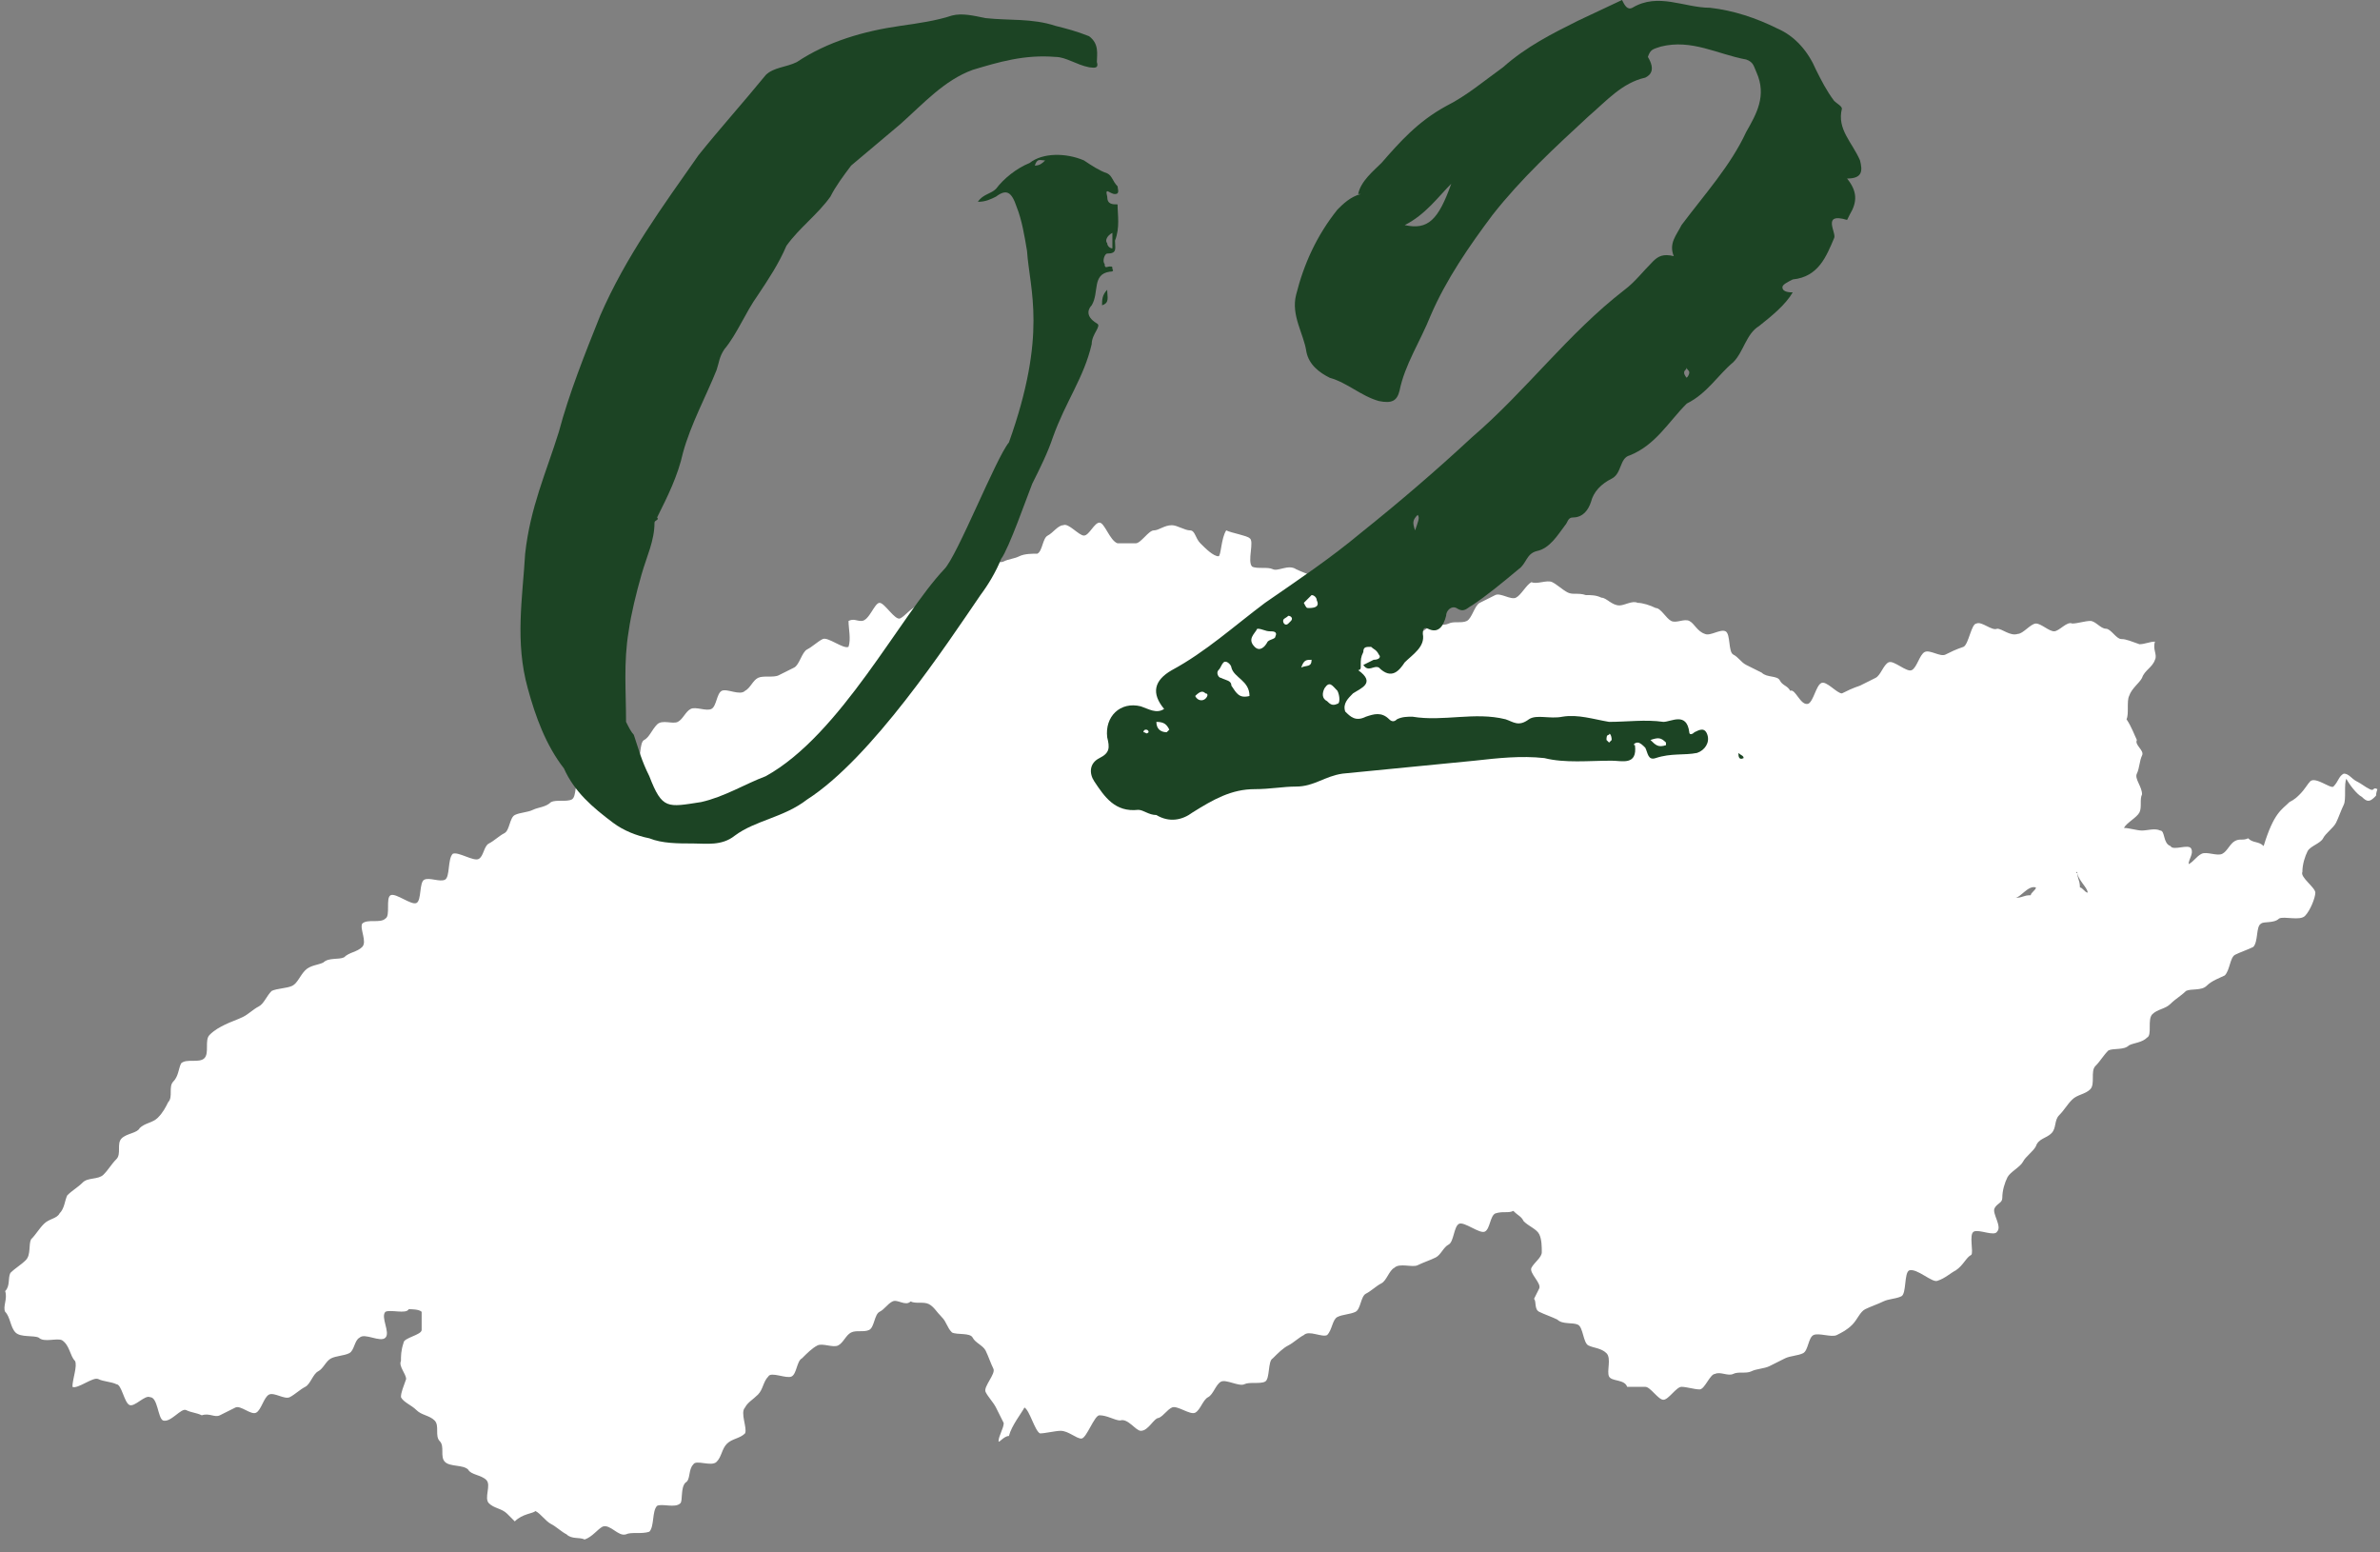
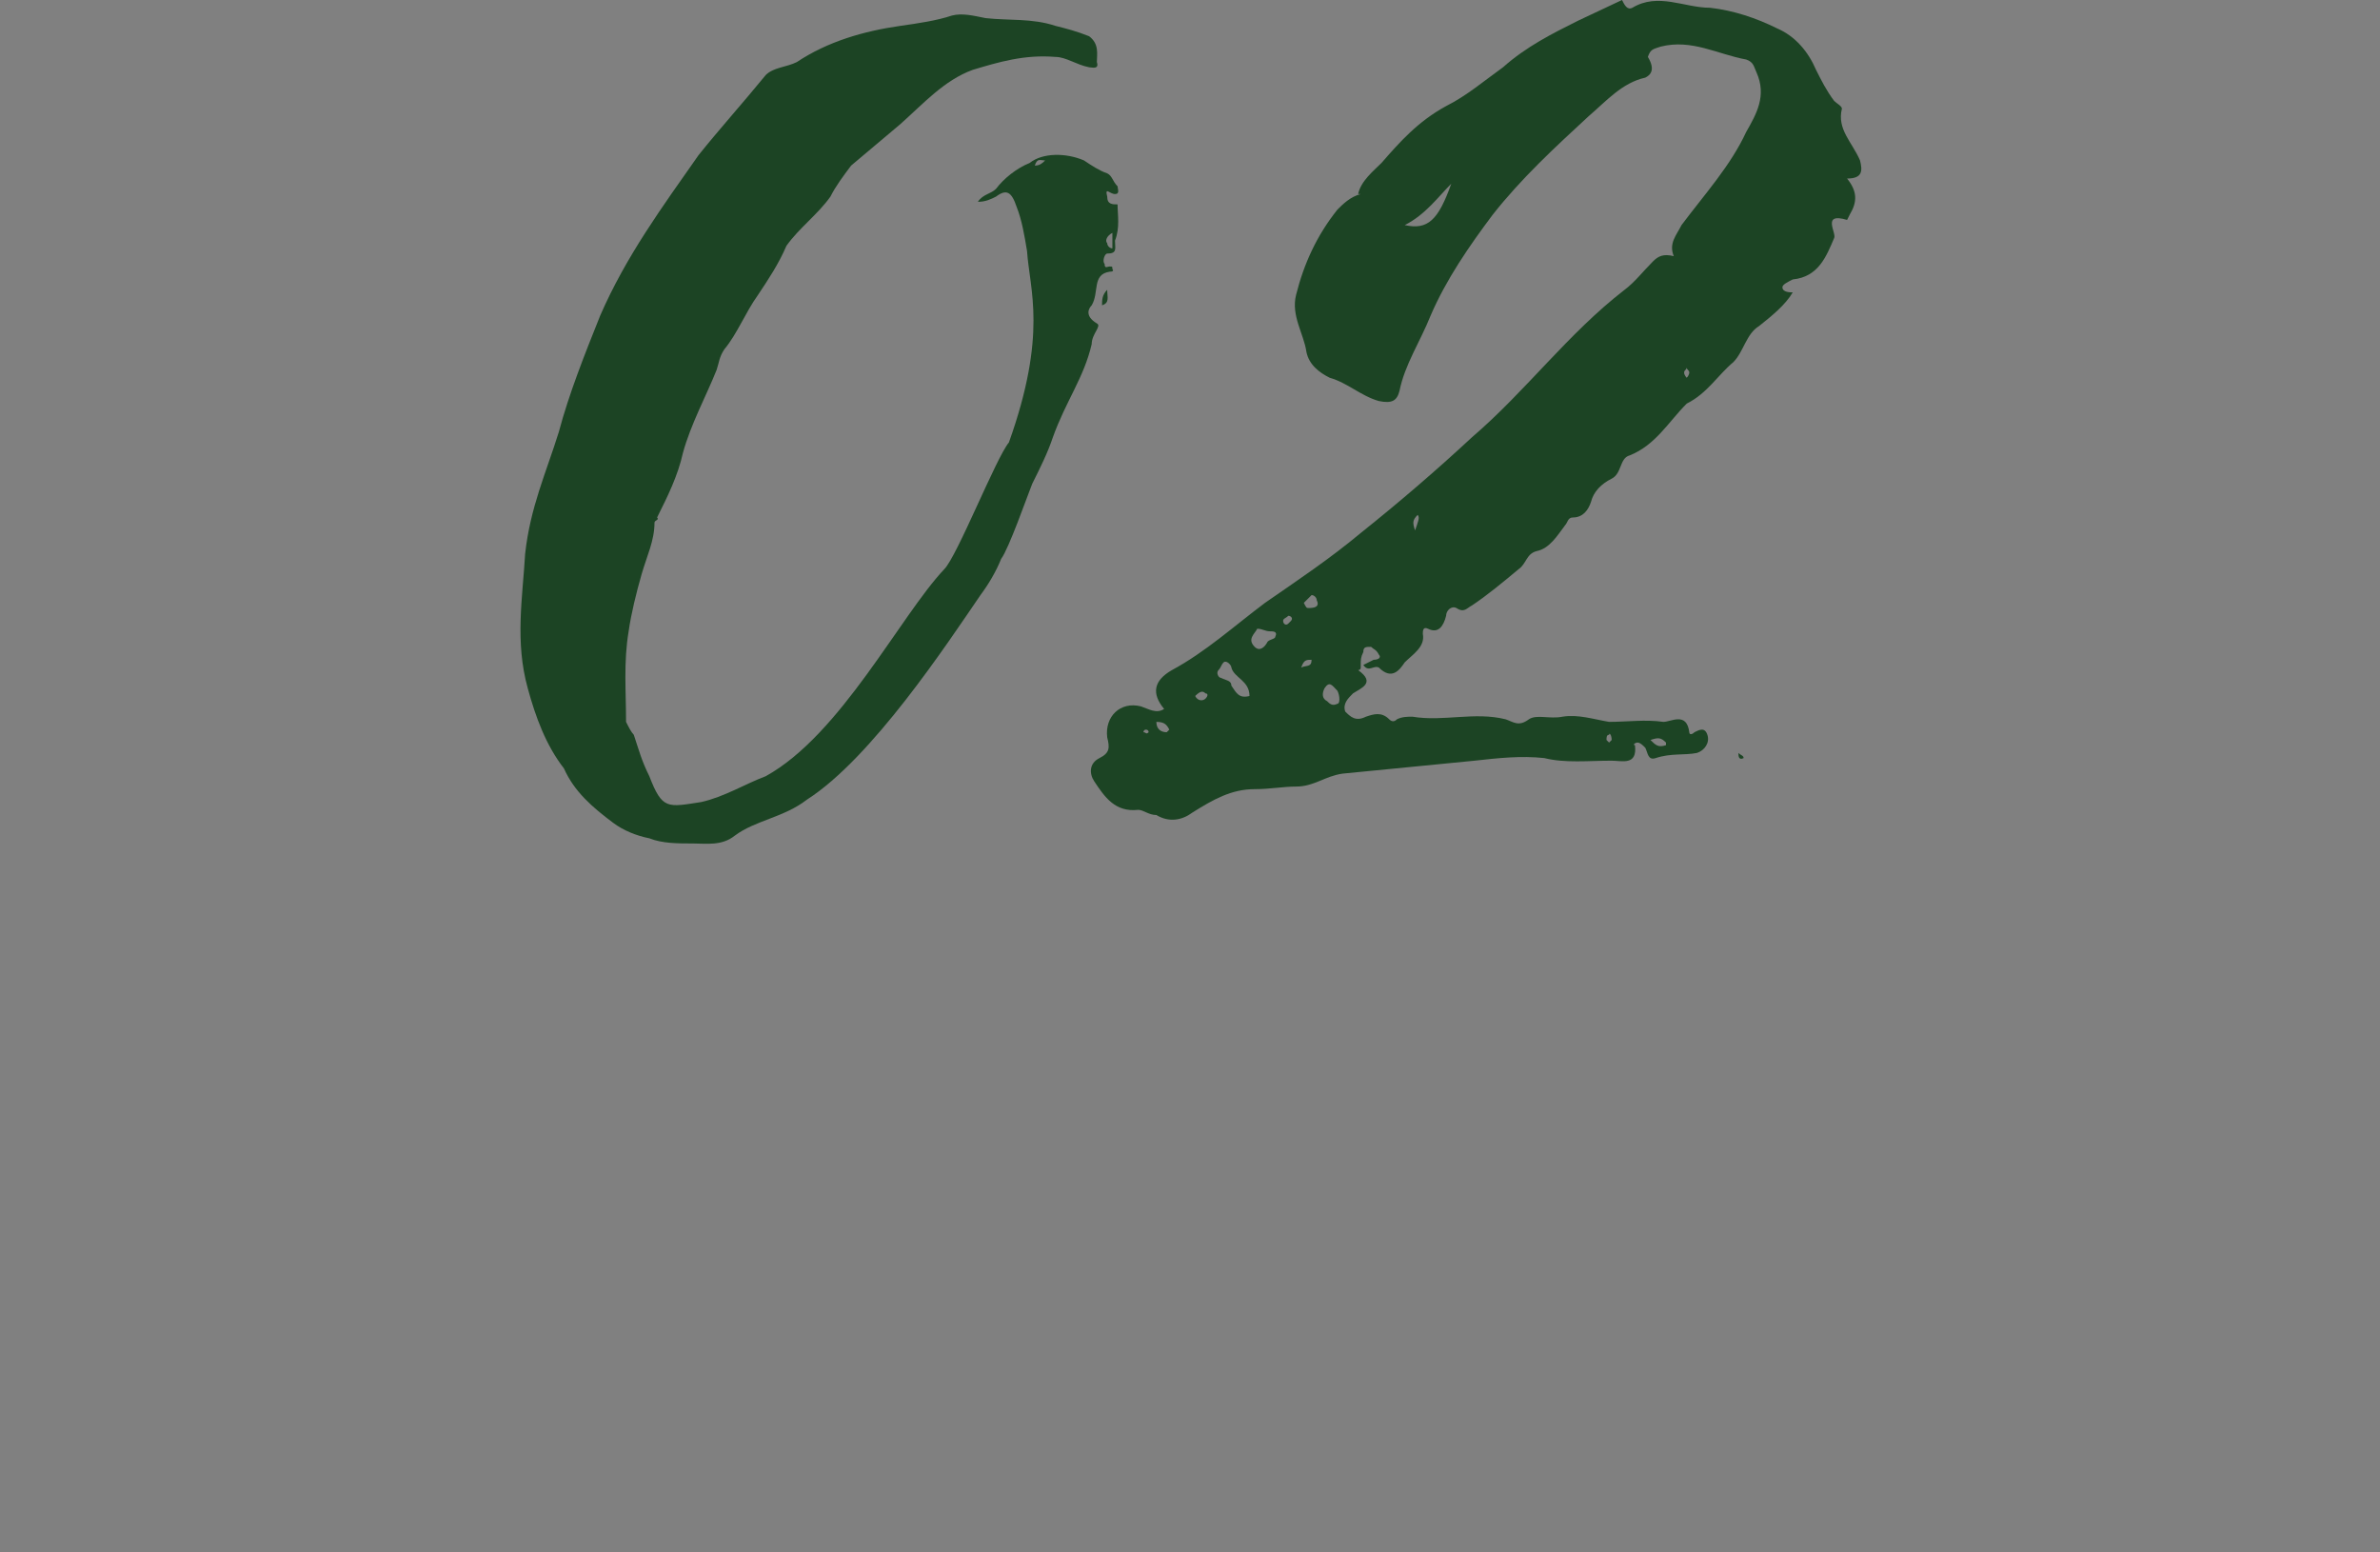
<svg xmlns="http://www.w3.org/2000/svg" version="1.1" id="レイヤー_1" x="0px" y="0px" width="92px" height="60px" viewBox="0 0 92 60" style="enable-background:new 0 0 92 60;" xml:space="preserve">
  <rect x="0" y="0" width="92" height="60" fill="#808080" stroke="none" />
  <style type="text/css">
	.st0{fill:#FFFFFF;}
	.st1{fill:#1C4424;}
</style>
  <g>
-     <path class="st0" d="M88.5,31c0.2-0.1,0.3-0.2,0.4-0.3c0.2-0.2,0.3-0.4,0.4-0.5c0.2-0.2,0.8,0.3,0.9,0.2c0.2-0.2,0.2-0.4,0.4-0.5   c0.2,0,0.3,0.2,0.5,0.3c0.2,0.1,0.3,0.2,0.5,0.3c0.2,0.1,0.1-0.1,0.3,0c-0.1,0.3,0,0.2-0.1,0.3c-0.2,0.2-0.3,0.2-0.5,0   c-0.2-0.1-0.5-0.5-0.6-0.7c-0.1,0.2,0,0.8-0.1,1s-0.2,0.5-0.3,0.7s-0.4,0.4-0.5,0.6s-0.5,0.3-0.6,0.5S89,33.4,89,33.7   c-0.1,0.2,0.5,0.6,0.5,0.8s-0.2,0.7-0.4,0.9s-0.8,0-1,0.1c-0.2,0.2-0.6,0.1-0.7,0.2c-0.2,0.1-0.1,0.7-0.3,0.9   c-0.2,0.1-0.5,0.2-0.7,0.3s-0.2,0.6-0.4,0.8c-0.2,0.1-0.5,0.2-0.7,0.4s-0.6,0.1-0.8,0.2c-0.2,0.2-0.4,0.3-0.6,0.5s-0.5,0.2-0.7,0.4   s0,0.8-0.2,0.9c-0.2,0.2-0.5,0.2-0.7,0.3c-0.2,0.2-0.6,0.1-0.8,0.2c-0.2,0.2-0.3,0.4-0.5,0.6s0,0.7-0.2,0.9s-0.5,0.2-0.7,0.4   s-0.3,0.4-0.5,0.6c-0.2,0.2-0.1,0.5-0.3,0.7s-0.5,0.2-0.6,0.5c-0.1,0.2-0.4,0.4-0.5,0.6c-0.1,0.2-0.5,0.4-0.6,0.6   c-0.1,0.2-0.2,0.5-0.2,0.8c0,0.2-0.2,0.2-0.3,0.4s0.3,0.7,0.1,0.9c-0.1,0.2-0.7-0.1-0.9,0s0,0.8-0.1,0.9c-0.2,0.1-0.3,0.4-0.6,0.6   c-0.2,0.1-0.4,0.3-0.7,0.4c-0.2,0.1-0.8-0.5-1.1-0.4c-0.2,0.1-0.1,0.9-0.3,1s-0.5,0.1-0.7,0.2c-0.2,0.1-0.5,0.2-0.7,0.3   s-0.3,0.4-0.5,0.6c-0.2,0.2-0.4,0.3-0.6,0.4c-0.2,0.1-0.7-0.1-0.9,0s-0.2,0.6-0.4,0.7c-0.2,0.1-0.5,0.1-0.7,0.2   c-0.2,0.1-0.4,0.2-0.6,0.3s-0.5,0.1-0.7,0.2c-0.2,0.1-0.5,0-0.7,0.1s-0.5-0.1-0.7,0c-0.2,0-0.4,0.6-0.6,0.6s-0.5-0.1-0.7-0.1   s-0.5,0.5-0.7,0.5s-0.5-0.5-0.7-0.5s-0.5,0-0.7,0c-0.1-0.3-0.6-0.2-0.7-0.4c-0.1-0.2,0.1-0.7-0.1-0.9c-0.2-0.2-0.5-0.2-0.7-0.3   s-0.2-0.7-0.4-0.8s-0.6,0-0.8-0.2c-0.2-0.1-0.5-0.2-0.7-0.3s-0.1-0.4-0.2-0.5c0.1-0.2,0.1-0.2,0.2-0.4c0.1-0.2-0.4-0.6-0.3-0.8   c0.1-0.2,0.4-0.4,0.4-0.6c0-0.2,0-0.5-0.1-0.7s-0.4-0.3-0.6-0.5c-0.1-0.2-0.2-0.2-0.4-0.4c-0.2,0.1-0.4,0-0.7,0.1   c-0.2,0.1-0.2,0.6-0.4,0.7c-0.2,0.1-0.8-0.4-1-0.3c-0.2,0.1-0.2,0.7-0.4,0.8s-0.3,0.4-0.5,0.5s-0.5,0.2-0.7,0.3s-0.7-0.1-0.9,0.1   c-0.2,0.1-0.3,0.5-0.5,0.6S53,49.9,52.8,50s-0.2,0.6-0.4,0.7c-0.2,0.1-0.5,0.1-0.7,0.2c-0.2,0.1-0.2,0.5-0.4,0.7   c-0.2,0.1-0.7-0.2-0.9,0c-0.2,0.1-0.4,0.3-0.6,0.4c-0.2,0.1-0.4,0.3-0.6,0.5c-0.2,0.1-0.1,0.8-0.3,0.9c-0.2,0.1-0.6,0-0.8,0.1   s-0.7-0.2-0.9-0.1c-0.2,0.1-0.3,0.5-0.5,0.6s-0.3,0.5-0.5,0.6s-0.7-0.3-0.9-0.2s-0.3,0.3-0.5,0.4c-0.2,0-0.4,0.5-0.7,0.5   c-0.2,0-0.5-0.5-0.8-0.4c-0.2,0-0.5-0.2-0.8-0.2c-0.2,0-0.5,0.9-0.7,0.9s-0.5-0.3-0.8-0.3c-0.2,0-0.6,0.1-0.8,0.1   c-0.2-0.1-0.4-0.9-0.6-1c-0.1,0.2-0.5,0.7-0.6,1.1c-0.2,0-0.4,0.3-0.4,0.2c0-0.2,0.2-0.5,0.2-0.7c-0.1-0.2-0.2-0.4-0.3-0.6   c-0.1-0.2-0.3-0.4-0.4-0.6c-0.1-0.2,0.4-0.7,0.3-0.9c-0.1-0.2-0.2-0.5-0.3-0.7s-0.4-0.3-0.5-0.5s-0.6-0.1-0.8-0.2   c-0.2-0.2-0.2-0.4-0.4-0.6c-0.2-0.2-0.3-0.4-0.5-0.5s-0.5,0-0.7-0.1c-0.2,0.2-0.5-0.1-0.7,0s-0.3,0.3-0.5,0.4   c-0.2,0.1-0.2,0.6-0.4,0.7c-0.2,0.1-0.5,0-0.7,0.1s-0.3,0.4-0.5,0.5s-0.6-0.1-0.8,0s-0.4,0.3-0.6,0.5c-0.2,0.1-0.2,0.6-0.4,0.7   c-0.2,0.1-0.8-0.2-0.9,0c-0.2,0.2-0.2,0.5-0.4,0.7s-0.4,0.3-0.5,0.5c-0.2,0.2,0.1,0.8,0,1c-0.2,0.2-0.5,0.2-0.7,0.4   s-0.2,0.5-0.4,0.7s-0.8-0.1-0.9,0.1c-0.2,0.2-0.1,0.6-0.3,0.7c-0.2,0.2-0.1,0.7-0.2,0.8c-0.2,0.2-0.7,0-0.9,0.1   c-0.2,0.2-0.1,0.8-0.3,1c-0.3,0.1-0.7,0-0.9,0.1c-0.3,0.1-0.6-0.4-0.9-0.3c-0.2,0.1-0.4,0.4-0.7,0.5c-0.2-0.1-0.5,0-0.7-0.2   c-0.2-0.1-0.4-0.3-0.6-0.4c-0.2-0.1-0.4-0.4-0.6-0.5c-0.1,0.1-0.5,0.1-0.8,0.4c-0.2-0.2-0.1-0.1-0.3-0.3s-0.5-0.2-0.7-0.4   s0.1-0.7-0.1-0.9s-0.6-0.2-0.7-0.4c-0.2-0.2-0.7-0.1-0.9-0.3s0-0.6-0.2-0.8s0-0.6-0.2-0.8s-0.5-0.2-0.7-0.4   c-0.2-0.2-0.5-0.3-0.6-0.5c0-0.2,0.1-0.4,0.2-0.7c0-0.2-0.3-0.5-0.2-0.7c0-0.2,0-0.4,0.1-0.7c0-0.2,0.7-0.3,0.7-0.5s0-0.5,0-0.7   c-0.1-0.1-0.4-0.1-0.5-0.1c-0.1,0.2-0.7,0-0.9,0.1c-0.2,0.2,0.2,0.8,0,1s-0.8-0.2-1,0c-0.2,0.1-0.2,0.5-0.4,0.6s-0.5,0.1-0.7,0.2   c-0.2,0.1-0.3,0.4-0.5,0.5s-0.3,0.5-0.5,0.6s-0.4,0.3-0.6,0.4c-0.2,0.1-0.6-0.2-0.8-0.1c-0.2,0.1-0.3,0.6-0.5,0.7   c-0.2,0.1-0.6-0.3-0.8-0.2s-0.4,0.2-0.6,0.3s-0.4-0.1-0.7,0c-0.2-0.1-0.4-0.1-0.6-0.2C7,54.4,6.6,55,6.3,54.9   C6.1,54.8,6.1,54,5.8,54c-0.2-0.1-0.6,0.4-0.8,0.3c-0.2-0.1-0.3-0.8-0.5-0.8c-0.2-0.1-0.5-0.1-0.7-0.2c-0.2-0.1-0.8,0.4-1,0.3   c0-0.3,0.2-0.8,0.1-1c-0.2-0.2-0.2-0.6-0.5-0.8c-0.2-0.1-0.7,0.1-0.9-0.1c-0.2-0.1-0.7,0-0.9-0.2s-0.2-0.6-0.4-0.8   c-0.1-0.2,0.1-0.5,0-0.8c0.2-0.2,0.1-0.5,0.2-0.7C0.6,49,0.8,48.9,1,48.7s0.1-0.6,0.2-0.8c0.2-0.2,0.3-0.4,0.5-0.6   c0.2-0.2,0.5-0.2,0.6-0.4c0.2-0.2,0.2-0.5,0.3-0.7C2.8,46,3,45.9,3.2,45.7s0.6-0.1,0.8-0.3s0.3-0.4,0.5-0.6c0.2-0.2,0-0.6,0.2-0.8   s0.6-0.2,0.7-0.4c0.2-0.2,0.5-0.2,0.7-0.4s0.3-0.4,0.4-0.6c0.2-0.2,0-0.6,0.2-0.8s0.2-0.5,0.3-0.7c0.2-0.2,0.7,0,0.9-0.2   c0.2-0.2,0-0.7,0.2-0.9s0.4-0.3,0.6-0.4c0.2-0.1,0.5-0.2,0.7-0.3S9.8,39,10,38.9s0.3-0.4,0.5-0.6c0.2-0.1,0.6-0.1,0.8-0.2   c0.2-0.1,0.3-0.4,0.5-0.6c0.2-0.2,0.5-0.2,0.7-0.3c0.2-0.2,0.6-0.1,0.8-0.2c0.2-0.2,0.5-0.2,0.7-0.4s-0.1-0.7,0-0.9   c0.2-0.2,0.7,0,0.9-0.2c0.2-0.1,0-0.8,0.2-0.9c0.2-0.1,0.8,0.4,1,0.3c0.2-0.1,0.1-0.8,0.3-0.9c0.2-0.1,0.6,0.1,0.8,0s0.1-0.8,0.3-1   c0.2-0.1,0.8,0.3,1,0.2s0.2-0.5,0.4-0.6c0.2-0.1,0.4-0.3,0.6-0.4c0.2-0.1,0.2-0.6,0.4-0.7s0.5-0.1,0.7-0.2s0.5-0.1,0.7-0.3   c0.2-0.1,0.6,0,0.8-0.1s0.1-0.7,0.3-0.8c0.2-0.1,0.8,0.3,1,0.2c0.2-0.1,0.4-0.3,0.6-0.4s0.4-0.3,0.6-0.4s0.1-0.8,0.3-0.9   s0.3-0.4,0.5-0.6s0.6,0,0.8-0.1s0.3-0.4,0.5-0.5s0.6,0.1,0.8,0s0.2-0.6,0.4-0.7s0.7,0.2,0.9,0c0.2-0.1,0.3-0.4,0.5-0.5   s0.6,0,0.8-0.1s0.4-0.2,0.6-0.3c0.2-0.1,0.3-0.6,0.5-0.7s0.4-0.3,0.6-0.4s0.8,0.4,1,0.3c0.1-0.3,0-0.7,0-1c0.2-0.1,0.3,0,0.5,0   c0.3,0,0.5-0.7,0.7-0.7s0.6,0.7,0.8,0.6s0.4-0.4,0.7-0.5c0.2-0.1,0.4-0.2,0.7-0.3c0.2-0.1,0.6,0,0.8-0.1s0.4-0.3,0.6-0.4   c0.2-0.1,0.1-0.8,0.3-0.9s0.7,0.1,0.9,0s0.4-0.1,0.6-0.2c0.2-0.1,0.5-0.1,0.7-0.1c0.2-0.1,0.2-0.6,0.4-0.7s0.4-0.4,0.6-0.4   c0.2-0.1,0.6,0.4,0.8,0.4s0.4-0.5,0.6-0.5c0.2,0,0.4,0.7,0.7,0.8c0.2,0,0.5,0,0.7,0s0.5-0.5,0.7-0.5s0.4-0.2,0.7-0.2   c0.2,0,0.5,0.2,0.7,0.2s0.2,0.3,0.4,0.5s0.5,0.5,0.7,0.5c0.1,0,0.1-0.7,0.3-1c0.2,0.1,0.8,0.2,0.9,0.3c0.2,0.1-0.1,0.9,0.1,1.1   c0.2,0.1,0.6,0,0.8,0.1s0.6-0.2,0.9,0c0.2,0.1,0.5,0.2,0.7,0.3c0.2,0.1,0.3,0.6,0.5,0.7s0.6,0,0.8,0.1s0.4,0.3,0.6,0.4   c0.2,0.1,0.6,0,0.8,0.1s0.1,0.9,0.3,1s0.6-0.1,0.9,0c0.2-0.1,0.4-0.3,0.6-0.4c0.2-0.1,0.5,0,0.7-0.1s0.5,0,0.7-0.1s0.3-0.6,0.5-0.7   s0.4-0.2,0.6-0.3c0.2-0.1,0.6,0.2,0.8,0.1s0.4-0.5,0.6-0.6c0.2,0.1,0.6-0.1,0.8,0s0.4,0.3,0.6,0.4c0.2,0.1,0.4,0,0.7,0.1   c0.2,0,0.4,0,0.6,0.1c0.2,0,0.4,0.3,0.7,0.3c0.2,0,0.5-0.2,0.7-0.1c0.2,0,0.5,0.1,0.7,0.2c0.2,0,0.4,0.4,0.6,0.5s0.5-0.1,0.7,0   s0.3,0.4,0.6,0.5c0.2,0.1,0.6-0.2,0.8-0.1s0.1,0.8,0.3,0.9s0.3,0.3,0.5,0.4s0.4,0.2,0.6,0.3c0.2,0.2,0.6,0.1,0.7,0.3   c0.1,0.2,0.3,0.2,0.4,0.4c0.2-0.1,0.4,0.6,0.7,0.5c0.2-0.1,0.3-0.7,0.5-0.8s0.6,0.4,0.8,0.4c0.2-0.1,0.4-0.2,0.7-0.3   c0.2-0.1,0.4-0.2,0.6-0.3c0.2-0.1,0.3-0.5,0.5-0.6s0.7,0.4,0.9,0.3s0.3-0.6,0.5-0.7s0.6,0.2,0.8,0.1s0.4-0.2,0.7-0.3   c0.2-0.1,0.3-0.9,0.5-0.9c0.2-0.1,0.6,0.3,0.8,0.2c0.2,0,0.5,0.3,0.8,0.2c0.2,0,0.5-0.4,0.7-0.4s0.5,0.3,0.7,0.3s0.5-0.4,0.7-0.3   c0.2,0,0.5-0.1,0.7-0.1s0.4,0.3,0.6,0.3s0.4,0.4,0.6,0.4s0.4,0.1,0.7,0.2c0.2,0,0.4-0.1,0.6-0.1c-0.1,0.3,0.1,0.5,0,0.7   c-0.1,0.3-0.4,0.4-0.5,0.7c-0.1,0.2-0.4,0.4-0.5,0.7c-0.1,0.2,0,0.7-0.1,0.9c0.2,0.3,0.3,0.6,0.4,0.8c-0.1,0.2,0.3,0.4,0.2,0.6   s-0.1,0.5-0.2,0.7s0.2,0.5,0.2,0.8c-0.1,0.2,0,0.5-0.1,0.7s-0.5,0.4-0.6,0.6c0.2,0,0.5,0.1,0.7,0.1s0.5-0.1,0.7,0   c0.2,0,0.1,0.5,0.4,0.6c0.1,0.2,0.7-0.1,0.8,0.1s-0.1,0.4-0.1,0.6c0.2-0.1,0.3-0.3,0.5-0.4c0.2-0.1,0.6,0.1,0.8,0   c0.2-0.1,0.3-0.4,0.5-0.5s0.3,0,0.5-0.1c0.2,0.2,0.4,0.1,0.6,0.3C87.9,31.4,88.2,31.3,88.5,31z M80.3,33.7   C80.2,33.7,80.3,33.8,80.3,33.7c0,0.3,0.1,0.3,0.1,0.6c0.1,0,0.2,0.2,0.3,0.2C80.7,34.3,80.3,34,80.3,33.7z M77.9,34.7   C77.9,34.7,77.9,34.6,77.9,34.7c0.3,0,0.3-0.1,0.6-0.1c0-0.1,0.2-0.2,0.2-0.3C78.4,34.2,78.1,34.7,77.9,34.7z" />
-   </g>
+     </g>
  <g>
    <g>
      <path class="st1" d="M25.1,32.4c-0.5-0.1-1-0.3-1.4-0.6c-0.8-0.6-1.5-1.2-1.9-2.1c-0.7-0.9-1.1-2-1.4-3.1    c-0.5-1.8-0.2-3.5-0.1-5.2c0.2-1.8,0.8-3.1,1.3-4.7c0.4-1.5,1-3,1.6-4.5C24.2,9.9,25.6,8,27,6c0.8-1,1.7-2,2.6-3.1    c0.3-0.3,0.8-0.3,1.2-0.5c1.2-0.8,2.6-1.2,4-1.4c0.7-0.1,1.4-0.2,2-0.4c0.4-0.1,0.8,0,1.3,0.1c0.9,0.1,1.8,0,2.7,0.3    c0.4,0.1,0.8,0.2,1.3,0.4c0.4,0.3,0.3,0.7,0.3,1c0.1,0.3-0.2,0.2-0.3,0.2c-0.5-0.1-0.9-0.4-1.3-0.4c-1.2-0.1-2.2,0.2-3.2,0.5    c-1.1,0.4-1.9,1.3-2.8,2.1l-1.9,1.6c-0.3,0.4-0.6,0.8-0.8,1.2c-0.5,0.7-1.2,1.2-1.7,1.9c-0.3,0.7-0.7,1.3-1.1,1.9    c-0.5,0.7-0.8,1.5-1.3,2.1c-0.2,0.3-0.2,0.5-0.3,0.8c-0.4,1-1,2.1-1.3,3.2c-0.2,0.9-0.6,1.7-1,2.5c0.1,0.1-0.1,0.1-0.1,0.2    c0,0.7-0.3,1.3-0.5,2s-0.4,1.5-0.5,2.2c-0.2,1.2-0.1,2.3-0.1,3.5c0.1,0.2,0.2,0.4,0.3,0.5c0.2,0.6,0.3,1,0.6,1.6    c0.5,1.3,0.7,1.2,2,1c0.9-0.2,1.7-0.7,2.5-1c2.9-1.6,5.2-6.2,6.9-8c0.5-0.5,2-4.3,2.5-4.9c1.5-4.2,0.8-5.9,0.7-7.4    c-0.1-0.6-0.2-1.2-0.4-1.7c-0.2-0.6-0.4-0.7-0.8-0.4c-0.2,0.1-0.4,0.2-0.7,0.2c0.2-0.3,0.5-0.3,0.7-0.5c0.3-0.4,0.8-0.8,1.3-1    c0.5-0.4,1.4-0.4,2.1-0.1c0.3,0.2,0.6,0.4,0.9,0.5C43,6.8,43,7,43.2,7.2c0,0.1,0.1,0.3-0.1,0.3c-0.2,0-0.4-0.3-0.3,0.1    c0,0.3,0.2,0.3,0.4,0.3c0,0.4,0.1,0.9-0.1,1.4c0,0.3,0.1,0.5-0.3,0.5c-0.1,0-0.2,0.3-0.1,0.4c0,0.2,0.1,0.1,0.2,0.1    c0.1,0,0.1,0,0.1,0.1c0,0,0.1,0.1-0.1,0.1c-0.7,0.1-0.4,0.8-0.7,1.3c-0.1,0.1-0.3,0.4,0.2,0.7c0.2,0.1-0.2,0.4-0.2,0.8    c-0.3,1.3-1,2.2-1.5,3.6c-0.2,0.6-0.5,1.2-0.8,1.8c-0.2,0.5-0.9,2.5-1.2,2.9c-0.2,0.5-0.5,1-0.8,1.4c-1.3,1.9-4.2,6.3-6.7,7.9    c-0.9,0.7-2,0.8-2.8,1.4c-0.5,0.4-1.1,0.3-1.6,0.3C26.2,32.6,25.6,32.6,25.1,32.4z M40.4,6.2c-0.2,0-0.3-0.1-0.4,0.2    C40.2,6.4,40.3,6.3,40.4,6.2z M42.8,11.2c0,0.3,0.1,0.5-0.2,0.6C42.6,11.6,42.6,11.4,42.8,11.2z M43,9.1C43,9,43,9,43,9    c-0.2,0.1-0.3,0.3-0.2,0.4c0,0.1,0.1,0.2,0.2,0.2C43,9.4,43,9.3,43,9.1z" />
      <path class="st1" d="M44,31.3c-0.9,0.1-1.3-0.5-1.7-1.1c-0.2-0.3-0.2-0.7,0.2-0.9c0.4-0.2,0.4-0.4,0.3-0.8    c-0.1-0.8,0.5-1.4,1.3-1.2c0.3,0.1,0.6,0.3,0.9,0.1c-0.5-0.6-0.4-1.1,0.3-1.5c1.3-0.7,2.4-1.7,3.6-2.6c1.3-0.9,2.5-1.7,3.7-2.7    c1.5-1.2,2.9-2.4,4.3-3.7c2.1-1.8,3.7-4,5.9-5.7c0.4-0.3,0.7-0.7,1.1-1.1c0.2-0.2,0.4-0.3,0.8-0.2c-0.2-0.5,0.1-0.8,0.3-1.2    c0.9-1.2,1.9-2.3,2.5-3.6c0.4-0.7,0.8-1.4,0.4-2.3c-0.1-0.2-0.1-0.4-0.4-0.5c-1.1-0.2-2.1-0.8-3.3-0.5c-0.3,0.1-0.4,0.1-0.5,0.4    C64,2.7,63.8,2.9,63.6,3c-0.9,0.2-1.5,0.9-2.2,1.5c-1.3,1.2-2.6,2.4-3.7,3.8c-0.9,1.2-1.8,2.5-2.4,3.9c-0.4,1-1,1.9-1.2,2.9    c-0.1,0.4-0.3,0.5-0.8,0.4c-0.7-0.2-1.2-0.7-1.9-0.9c-0.4-0.2-0.8-0.5-0.9-1c-0.1-0.7-0.6-1.4-0.4-2.2c0.3-1.2,0.8-2.3,1.6-3.3    c0.2-0.2,0.5-0.5,0.9-0.6h-0.1c0.1-0.5,0.6-0.9,0.9-1.2c0.7-0.8,1.4-1.6,2.5-2.2c0.8-0.4,1.5-1,2.2-1.5C59,1.8,60,1.3,61,0.8    L62.7,0c0.1,0.2,0.2,0.4,0.4,0.3c1-0.6,2,0,3,0c0.9,0.1,1.8,0.4,2.6,0.8c0.7,0.3,1.2,0.9,1.5,1.6c0.2,0.4,0.4,0.8,0.7,1.2    C71,4,71.2,4.1,71.2,4.2c-0.2,0.8,0.4,1.3,0.7,2C72,6.6,72,6.9,71.4,6.9c0.4,0.5,0.4,0.9,0.1,1.4l-0.1,0.2c-1-0.3-0.4,0.5-0.5,0.7    c-0.3,0.7-0.6,1.5-1.6,1.6c-0.2,0.1-0.4,0.2-0.4,0.3c0,0.2,0.3,0.2,0.4,0.2c-0.3,0.5-0.8,0.9-1.3,1.3c-0.5,0.3-0.6,1-1,1.4    c-0.6,0.5-1,1.2-1.8,1.6c-0.7,0.7-1.2,1.6-2.2,2c-0.4,0.1-0.3,0.7-0.7,0.9s-0.7,0.5-0.8,0.9c-0.1,0.3-0.3,0.6-0.7,0.6    c-0.2,0-0.2,0.2-0.3,0.3c-0.3,0.4-0.6,0.9-1.1,1C59,21.4,59,21.8,58.7,22c-0.6,0.5-1.2,1-1.8,1.4c-0.2,0.1-0.3,0.3-0.6,0.1    c-0.2-0.1-0.4,0.1-0.4,0.3c-0.1,0.4-0.3,0.7-0.7,0.5C55,24.2,55,24.4,55,24.5c0.1,0.5-0.4,0.8-0.7,1.1c-0.2,0.3-0.5,0.7-1,0.2    c-0.2-0.1-0.4,0.2-0.6-0.1l0.4-0.2c0.2,0,0.3-0.1,0.2-0.2c-0.1-0.2-0.2-0.2-0.3-0.3c-0.2,0-0.3,0-0.3,0.2    c-0.1,0.2-0.1,0.3-0.1,0.5v0.1c0,0.1-0.1,0.1-0.1,0.1c0.7,0.5,0.1,0.7-0.2,0.9c-0.2,0.2-0.4,0.4-0.3,0.7c0.2,0.2,0.4,0.4,0.8,0.2    c0.3-0.1,0.6-0.2,0.9,0.1c0.1,0.1,0.2,0.1,0.3,0c0.2-0.1,0.4-0.1,0.6-0.1c1.2,0.2,2.4-0.2,3.6,0.1c0.3,0.1,0.5,0.3,0.9,0    c0.3-0.2,0.8,0,1.3-0.1c0.6-0.1,1.2,0.1,1.8,0.2c0.7,0,1.4-0.1,2.1,0c0.3,0,0.9-0.4,1,0.4c0,0.1,0.1,0.1,0.2,0    c0.2-0.1,0.4-0.2,0.5,0.1c0.1,0.3-0.1,0.6-0.4,0.7c-0.5,0.1-1,0-1.6,0.2c-0.3,0.1-0.3-0.2-0.4-0.4c-0.1-0.1-0.2-0.2-0.3-0.2    s-0.2,0.1-0.1,0.1c0.1,0.8-0.5,0.6-0.9,0.6c-0.9,0-1.8,0.1-2.6-0.1c-0.9-0.1-1.8,0-2.7,0.1l-5.1,0.5c-0.7,0.1-1.1,0.5-1.8,0.5    c-0.5,0-1,0.1-1.6,0.1c-0.9,0-1.6,0.4-2.4,0.9c-0.4,0.3-0.9,0.4-1.4,0.1C44.4,31.5,44.2,31.3,44,31.3z M44.4,28.3    c0-0.1-0.1-0.1-0.1-0.1c-0.1,0-0.1,0.1-0.1,0.1C44.3,28.3,44.3,28.4,44.4,28.3L44.4,28.3z M45.2,28.2c-0.1-0.2-0.2-0.3-0.5-0.3    c0,0.3,0.2,0.4,0.4,0.4C45.1,28.3,45.2,28.2,45.2,28.2z M46.6,26.8c-0.1-0.1-0.2-0.1-0.4,0.1c0.1,0.2,0.3,0.2,0.4,0.1    S46.7,26.8,46.6,26.8z M47.6,25.8c0-0.1-0.2-0.3-0.3-0.2c-0.1,0.1-0.1,0.2-0.2,0.3c-0.1,0.1,0,0.3,0.1,0.3    c0.2,0.1,0.4,0.1,0.4,0.3c0.2,0.3,0.3,0.5,0.7,0.4C48.3,26.3,47.7,26.2,47.6,25.8z M49,24.8c0.1-0.1,0.3-0.1,0.3-0.2    c0.1-0.2-0.1-0.2-0.2-0.2c-0.2,0-0.3-0.1-0.5-0.1c-0.1,0.2-0.4,0.4-0.1,0.7C48.7,25.2,48.9,25,49,24.8z M49.9,24    c0.1-0.1,0-0.2-0.1-0.2c-0.1,0.1-0.2,0.1-0.2,0.2s0.1,0.2,0.2,0.1C49.8,24.1,49.9,24,49.9,24z M50.7,25.5c-0.2,0-0.3,0-0.4,0.3    C50.5,25.7,50.7,25.8,50.7,25.5z M50.9,23.2c0-0.1-0.1-0.2-0.2-0.2c-0.1,0.1-0.2,0.2-0.3,0.3c0.1,0.2,0.1,0.2,0.2,0.2    C50.9,23.5,51,23.4,50.9,23.2z M51.7,26.7c-0.2-0.2-0.3-0.4-0.5-0.1c-0.1,0.2-0.1,0.4,0.1,0.5c0.1,0.1,0.2,0.2,0.4,0.1    C51.8,27.2,51.8,26.9,51.7,26.7z M56.1,7.1c-0.5,0.5-1,1.2-1.8,1.6C55.2,8.9,55.6,8.5,56.1,7.1z M54.8,19.9    c-0.2,0.2-0.2,0.3-0.1,0.6C54.8,20.2,54.9,20,54.8,19.9z M62.3,28.6c0-0.2-0.1-0.3-0.1-0.2c-0.1,0-0.1,0.1-0.1,0.2l0.1,0.1    C62.3,28.6,62.3,28.6,62.3,28.6z M64.4,28.7c-0.2-0.2-0.3-0.2-0.6-0.1c0.2,0.2,0.3,0.3,0.6,0.2C64.4,28.8,64.4,28.7,64.4,28.7z     M65.3,14.4c0-0.1-0.1-0.1-0.1-0.2c0,0.1-0.1,0.1-0.1,0.2c0,0.1,0.1,0.2,0.1,0.2C65.3,14.5,65.3,14.4,65.3,14.4z M67.2,29.1    c0.1,0.1,0.2,0.1,0.2,0.2C67.2,29.4,67.2,29.2,67.2,29.1z" />
    </g>
  </g>
</svg>